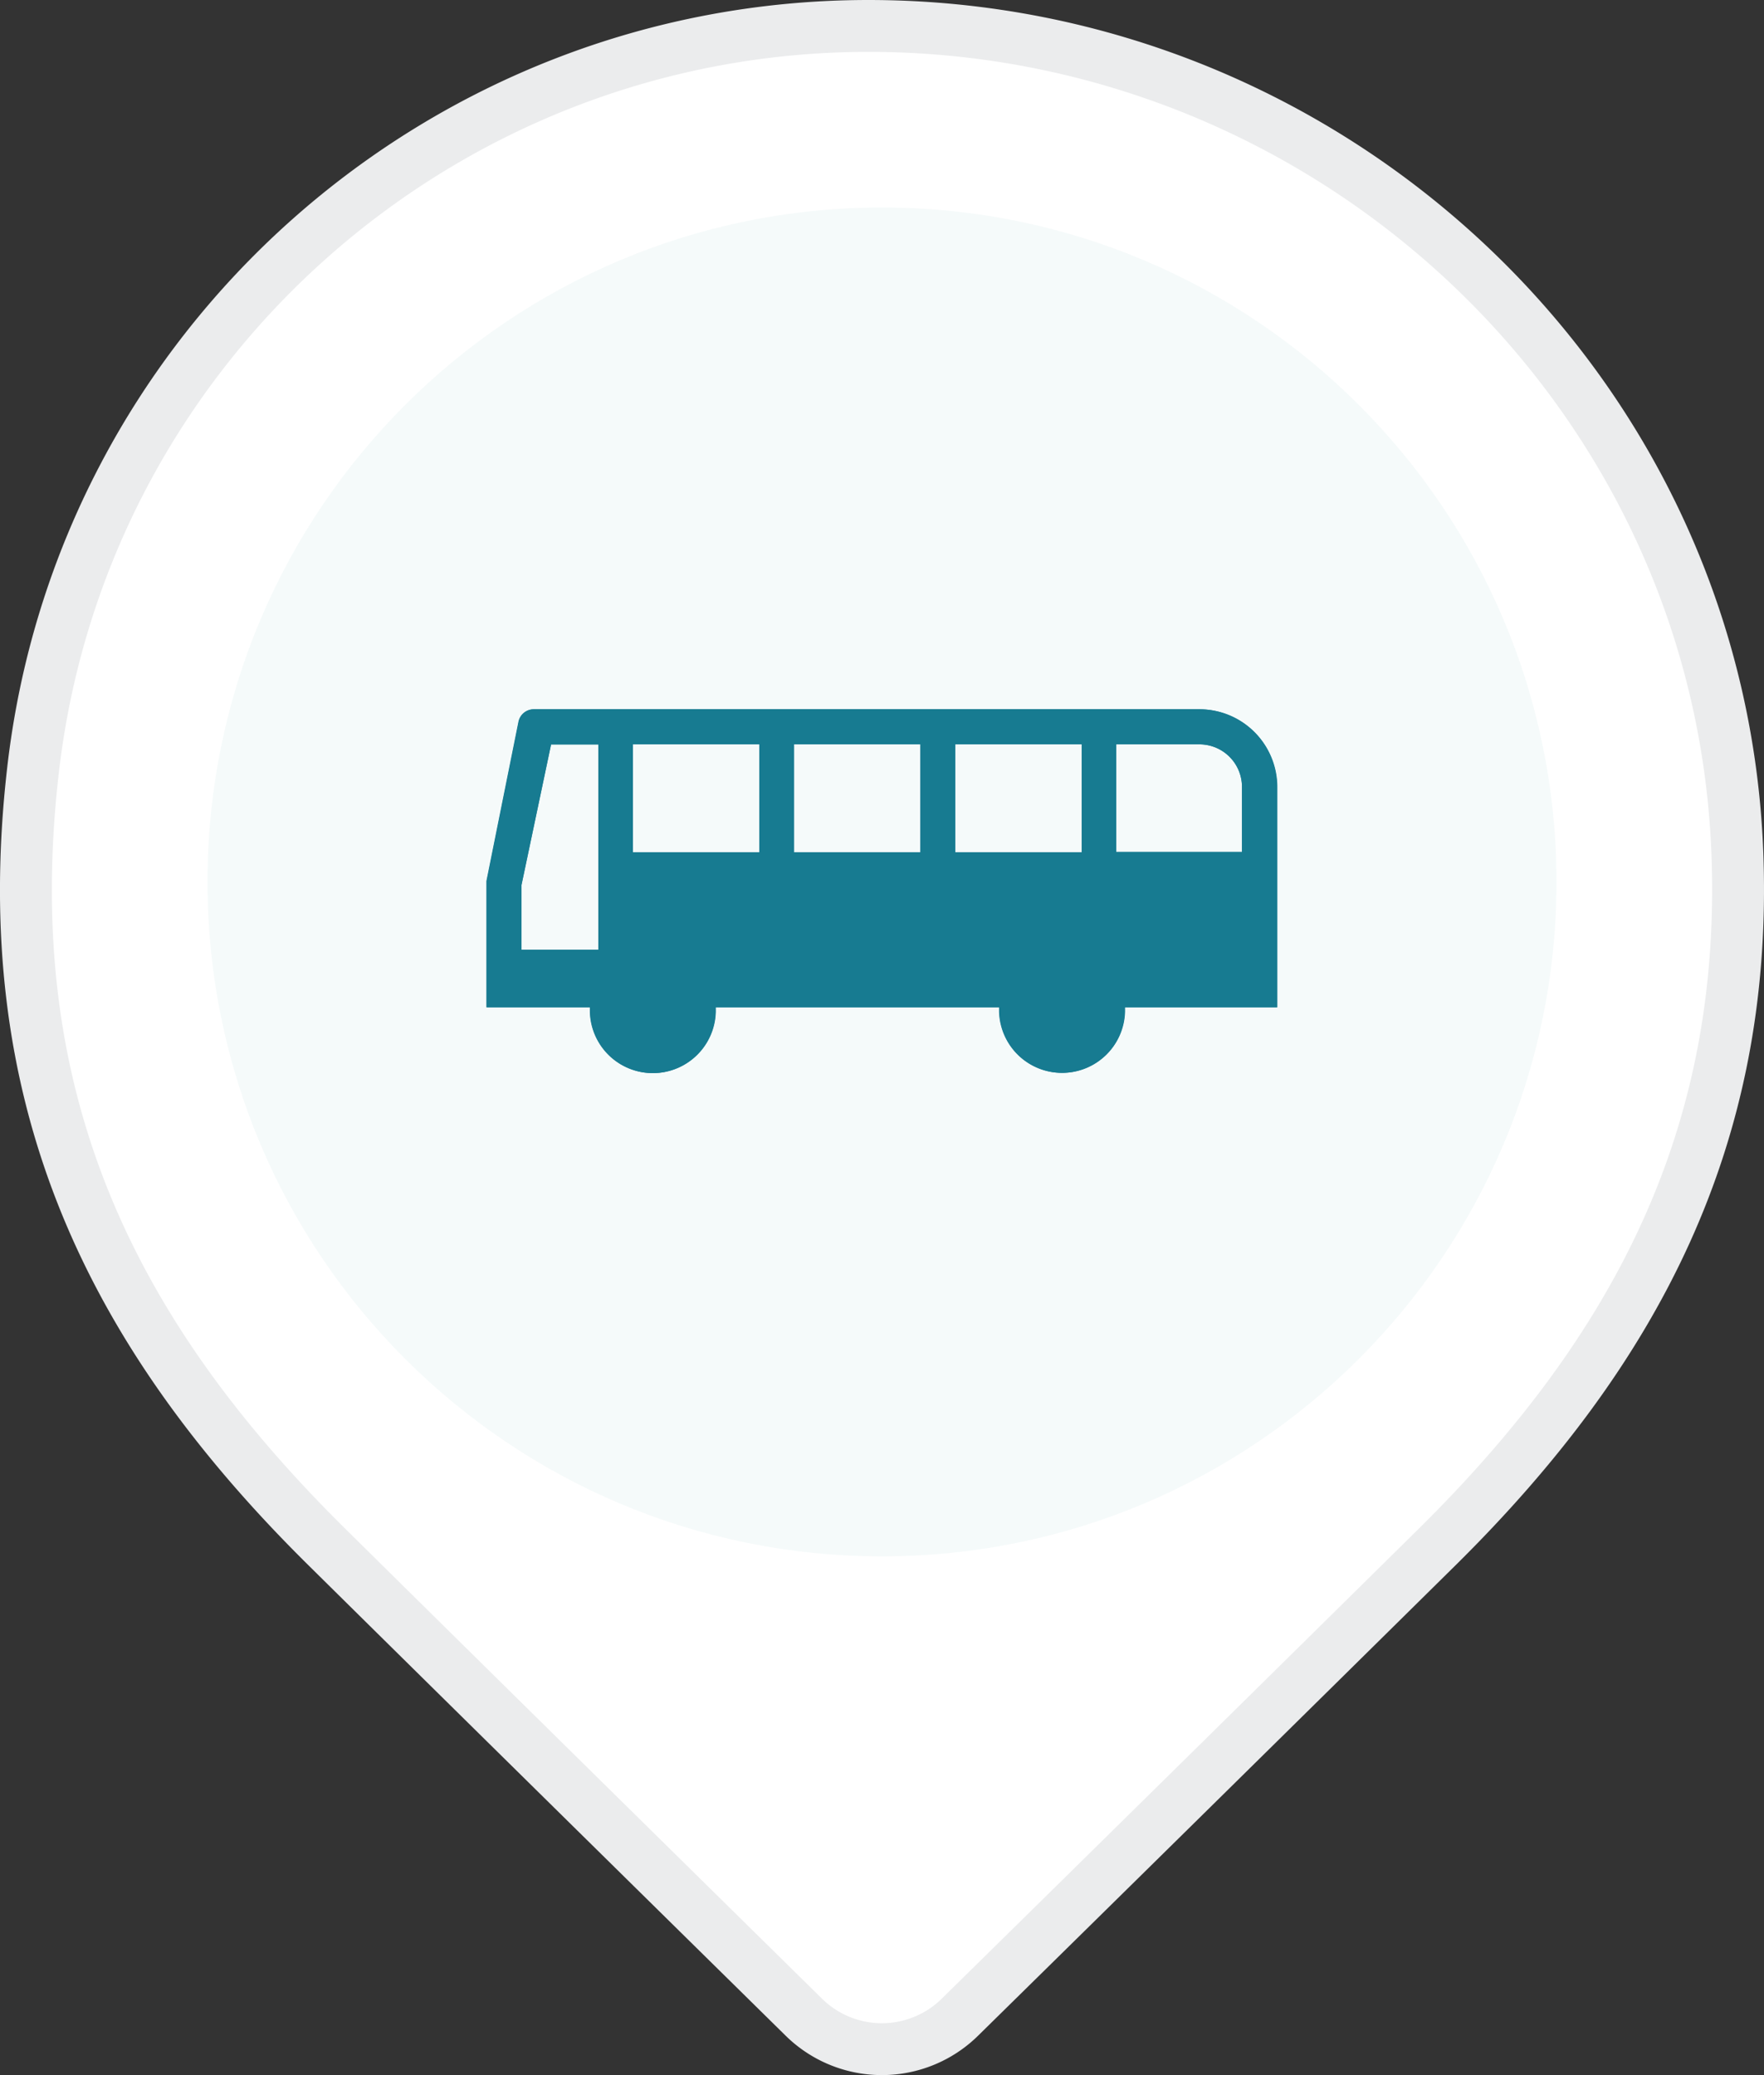
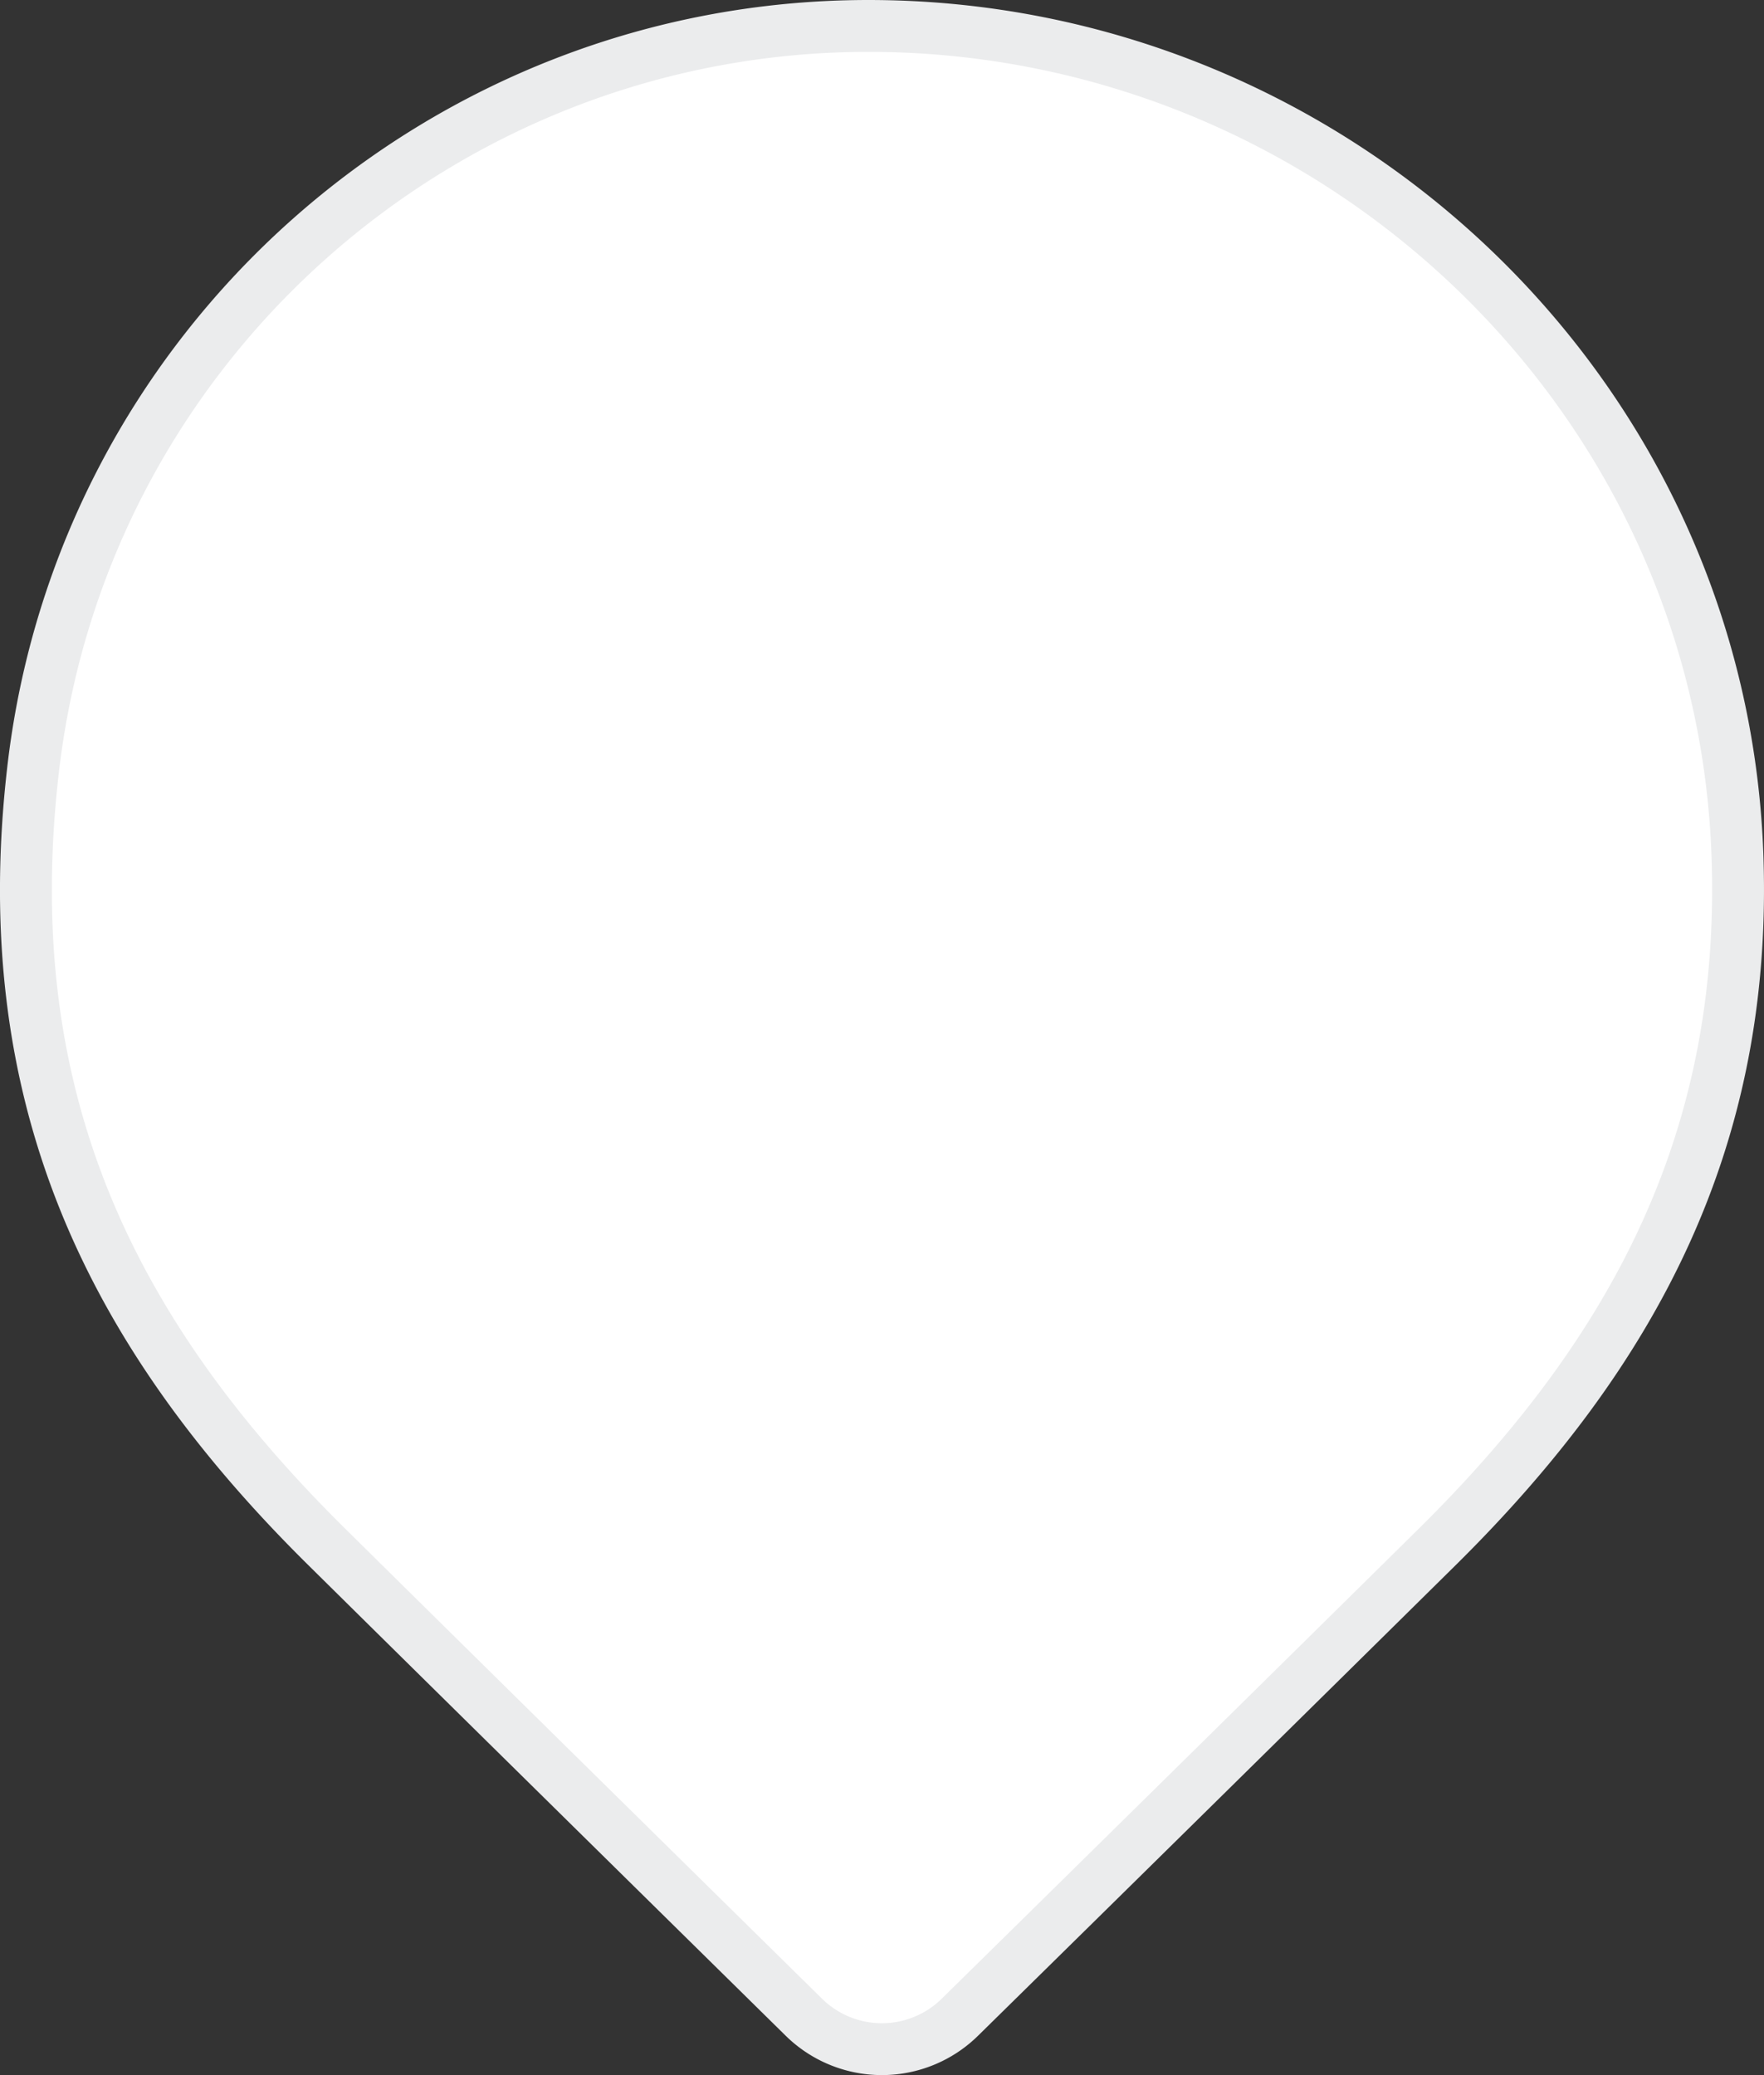
<svg xmlns="http://www.w3.org/2000/svg" width="34" height="40" fill="none">
  <rect width="100%" height="100%" fill="#333333" stroke="none" />
  <path d="M18.507 38.878a2.144 2.144 0 0 1-3.019 0l-2.038-2.007c-2.329-2.294-5.205-5.128-7.159-7.06C2.036 25.605-.07 21.056.633 14.876 1.56 6.662 8.538.5 16.739.5c8.945 0 16.48 7.069 16.752 16.074.163 5.325-1.922 9.42-5.782 13.237a5962.597 5962.597 0 0 1-9.202 9.067z" fill="#fff" stroke="#EBECED" />
-   <path d="M17 30c7.18 0 13-5.82 13-13S24.18 4 17 4 4 9.82 4 17s5.82 13 13 13z" fill="#F5FAFA" />
  <g clip-path="url(#a)" fill="#177B91">
-     <path d="M23.119 13.672H10.293a.3.3 0 0 0-.294.236l-.618 3.075v2.433h1.993v.092a1.212 1.212 0 0 0 2.423 0v-.092h5.465v.087a1.212 1.212 0 0 0 2.423 0v-.087h2.935v-4.243a1.5 1.5 0 0 0-1.501-1.501zm-11.585 4.634h-1.482V17.06l.57-2.709h.912v3.954zm3.103-1.878H12.2v-2.08h2.438v2.08zm3.104 0h-2.437v-2.08h2.437v2.08zm3.109 0h-2.438v-2.08h2.438v2.08zm.666 0v-2.08h1.603a.82.82 0 0 1 .82.82v1.255h-2.428l.005.005z" />
-     <path d="M23.118 13.672h-12.83a.3.3 0 0 0-.295.236l-.618 3.075v2.433h1.994v.092a1.212 1.212 0 0 0 2.423 0v-.092h5.464v.087a1.212 1.212 0 0 0 2.423 0v-.087h2.935v-4.243a1.5 1.5 0 0 0-1.501-1.501m-11.58 4.634H10.05V17.06l.57-2.709h.912v3.954zm3.104-1.878h-2.438v-2.08h2.438v2.08zm3.103 0h-2.437v-2.08h2.437v2.08zm3.109 0H18.41v-2.08h2.438v2.08zm.666 0v-2.08h1.603a.82.82 0 0 1 .82.82v1.255H21.51l.005.005z" />
-   </g>
+     </g>
  <defs>
    <clipPath id="a">
      <path fill="#fff" transform="translate(8 8)" d="M0 0h18v18H0z" />
    </clipPath>
  </defs>
</svg>